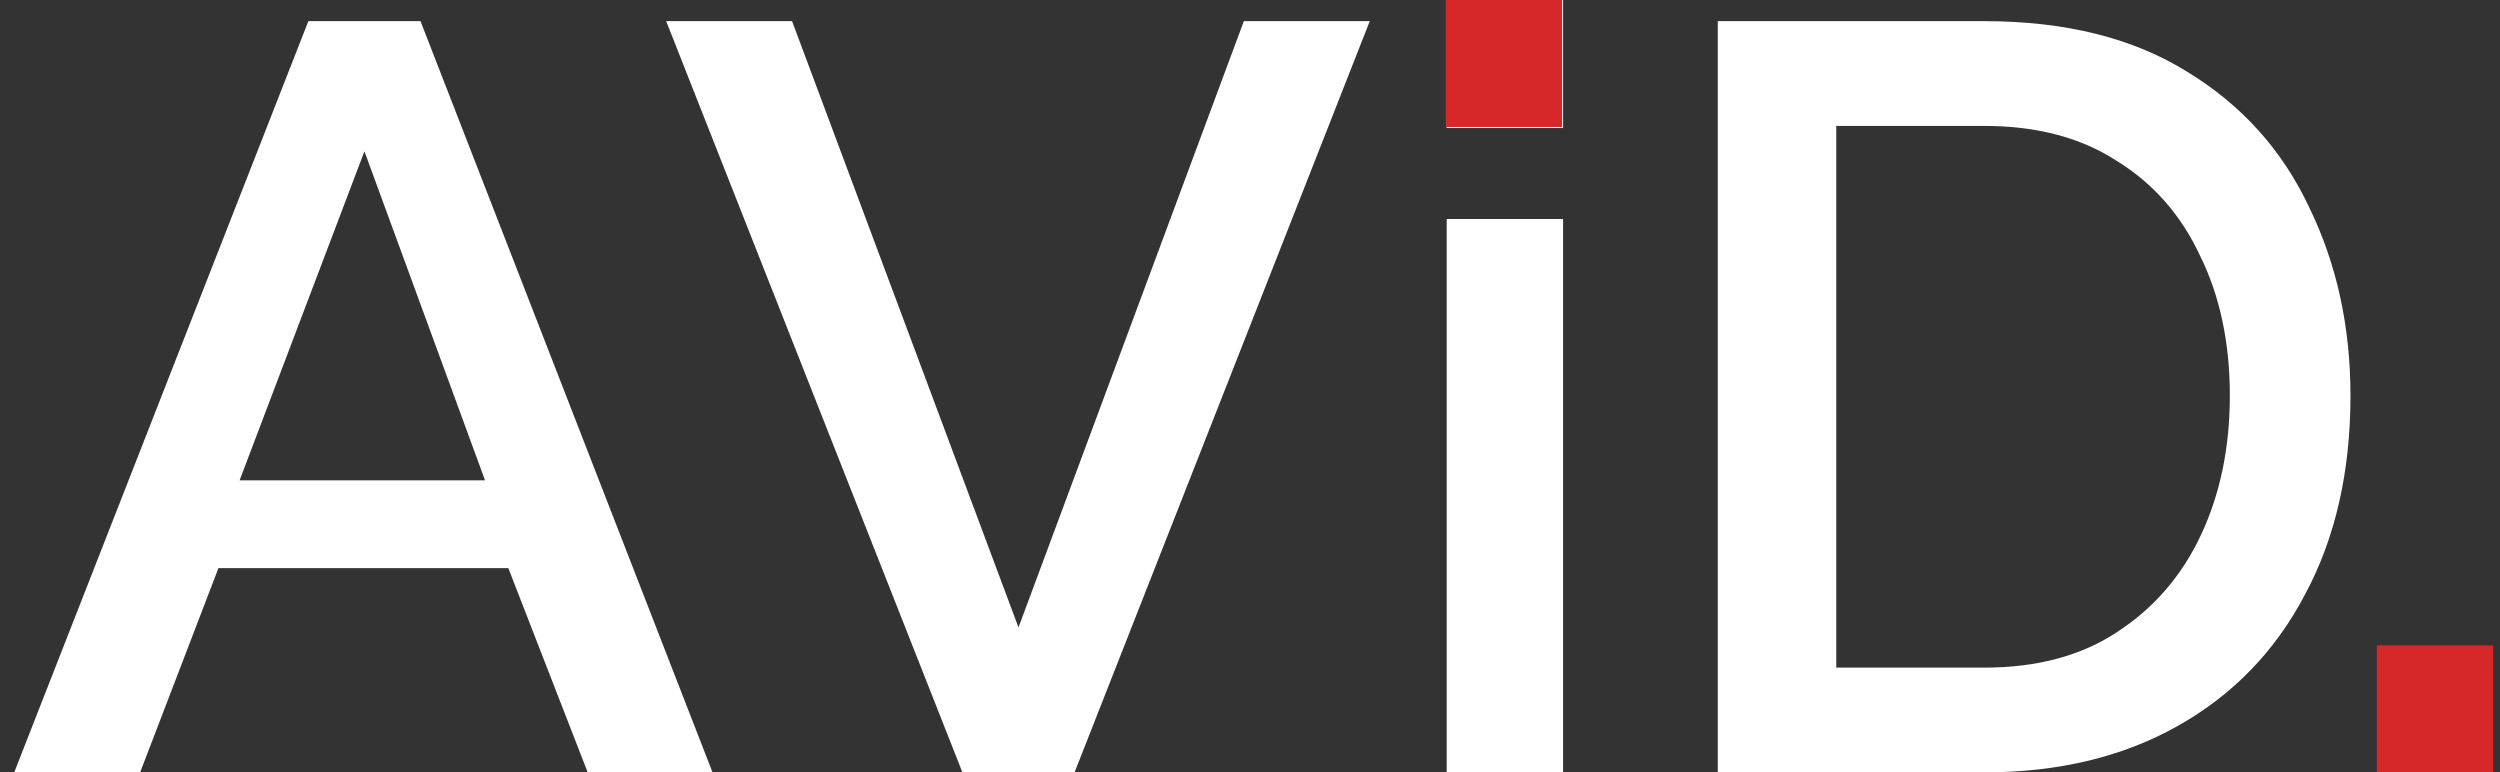
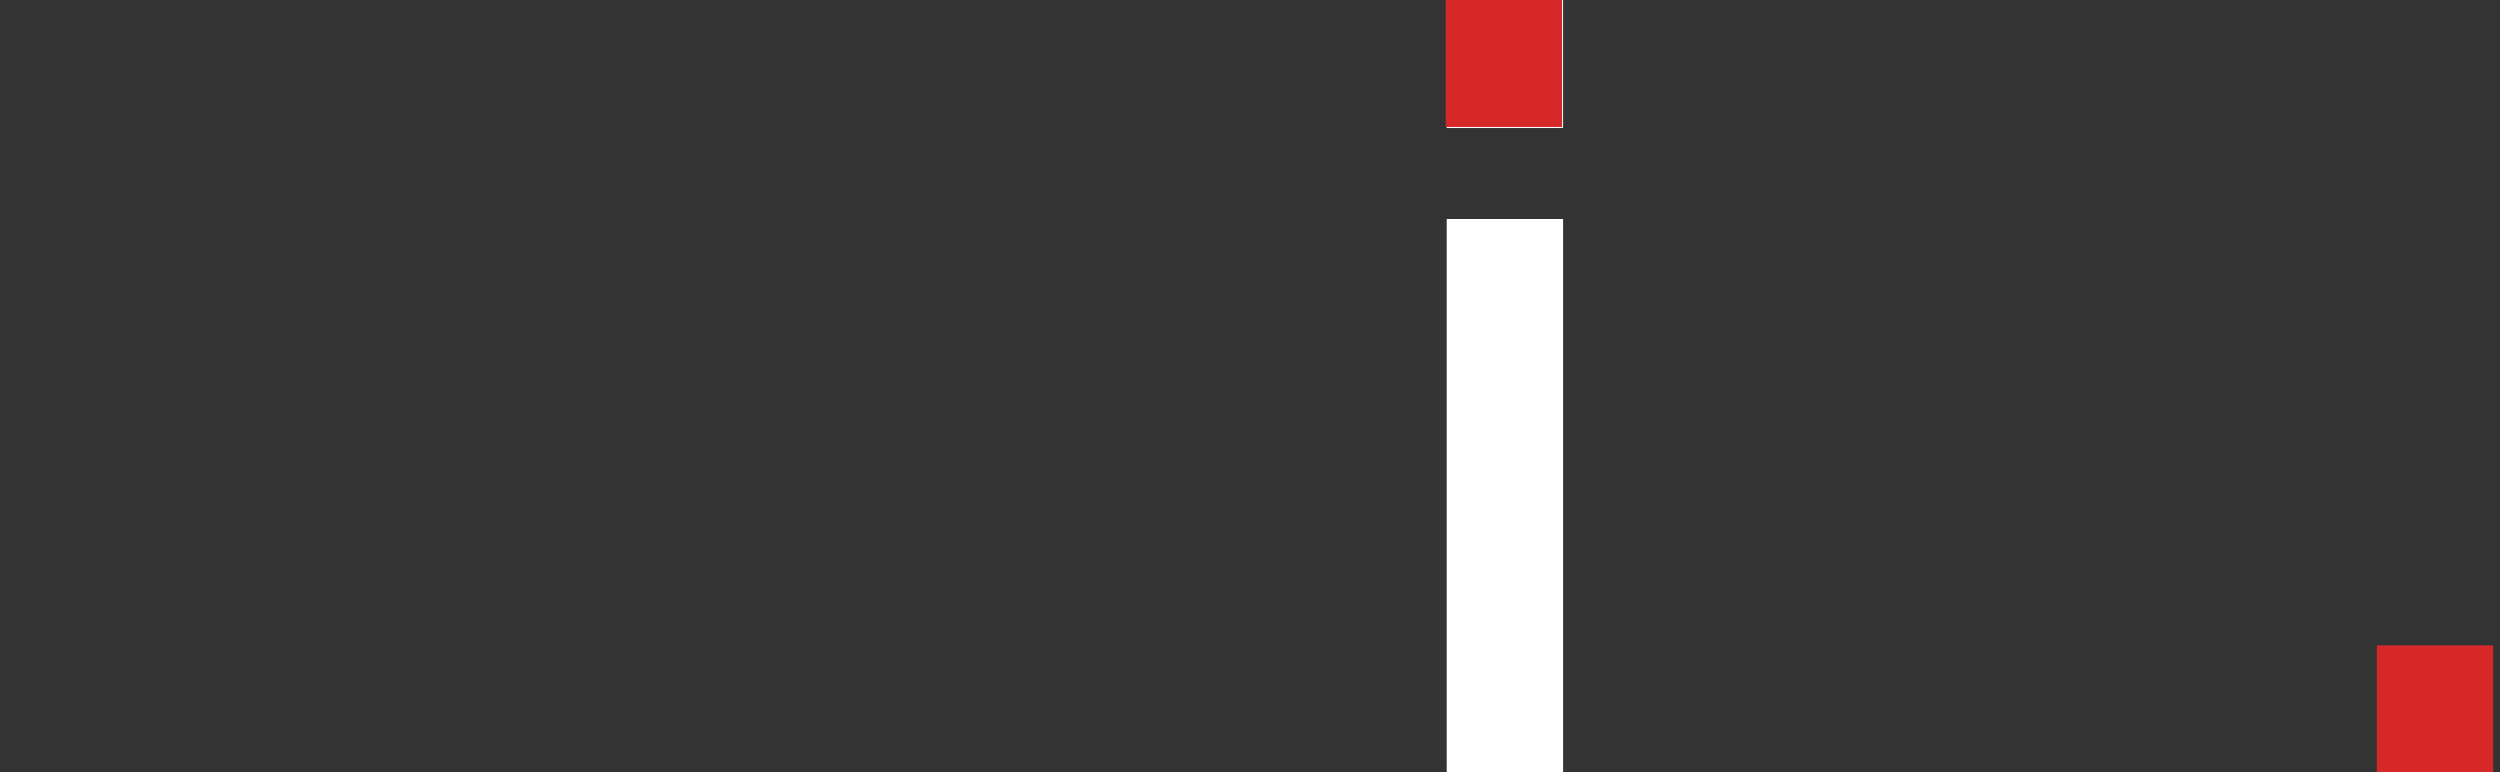
<svg xmlns="http://www.w3.org/2000/svg" width="123" height="38" viewBox="0 0 123 38" fill="none">
  <rect x="0" y="0" width="123" height="38" fill="#333333" stroke="none" />
-   <path d="M15.171 1.041H20.689L35.056 38H28.914L25.01 27.953H10.747L6.895 38H0.7L15.171 1.041ZM23.864 23.633L17.93 7.444L11.788 23.633H23.864Z" fill="white" />
-   <path d="M38.97 1.041L50.11 30.869L61.197 1.041H67.392L52.869 38H47.351L32.776 1.041H38.97Z" fill="white" />
  <path d="M71.178 38V10.775H76.904V38H71.178ZM71.178 6.299V0H76.904V6.299H71.178Z" fill="white" />
-   <path d="M84.514 38V1.041H97.632C101.623 1.041 104.954 1.874 107.626 3.54C110.298 5.171 112.294 7.392 113.613 10.203C114.966 12.979 115.643 16.068 115.643 19.468C115.643 23.216 114.897 26.479 113.404 29.255C111.947 32.031 109.865 34.183 107.158 35.71C104.451 37.236 101.276 38 97.632 38H84.514ZM109.708 19.468C109.708 16.866 109.223 14.575 108.251 12.597C107.314 10.585 105.943 9.023 104.139 7.912C102.369 6.767 100.2 6.195 97.632 6.195H90.344V32.847H97.632C100.234 32.847 102.421 32.257 104.191 31.077C105.995 29.897 107.366 28.3 108.303 26.288C109.24 24.275 109.708 22.002 109.708 19.468Z" fill="white" />
  <rect x="116.938" y="31.753" width="5.726" height="6.247" fill="#D62828" />
  <rect x="71.13" width="5.726" height="6.247" fill="#D62828" />
</svg>